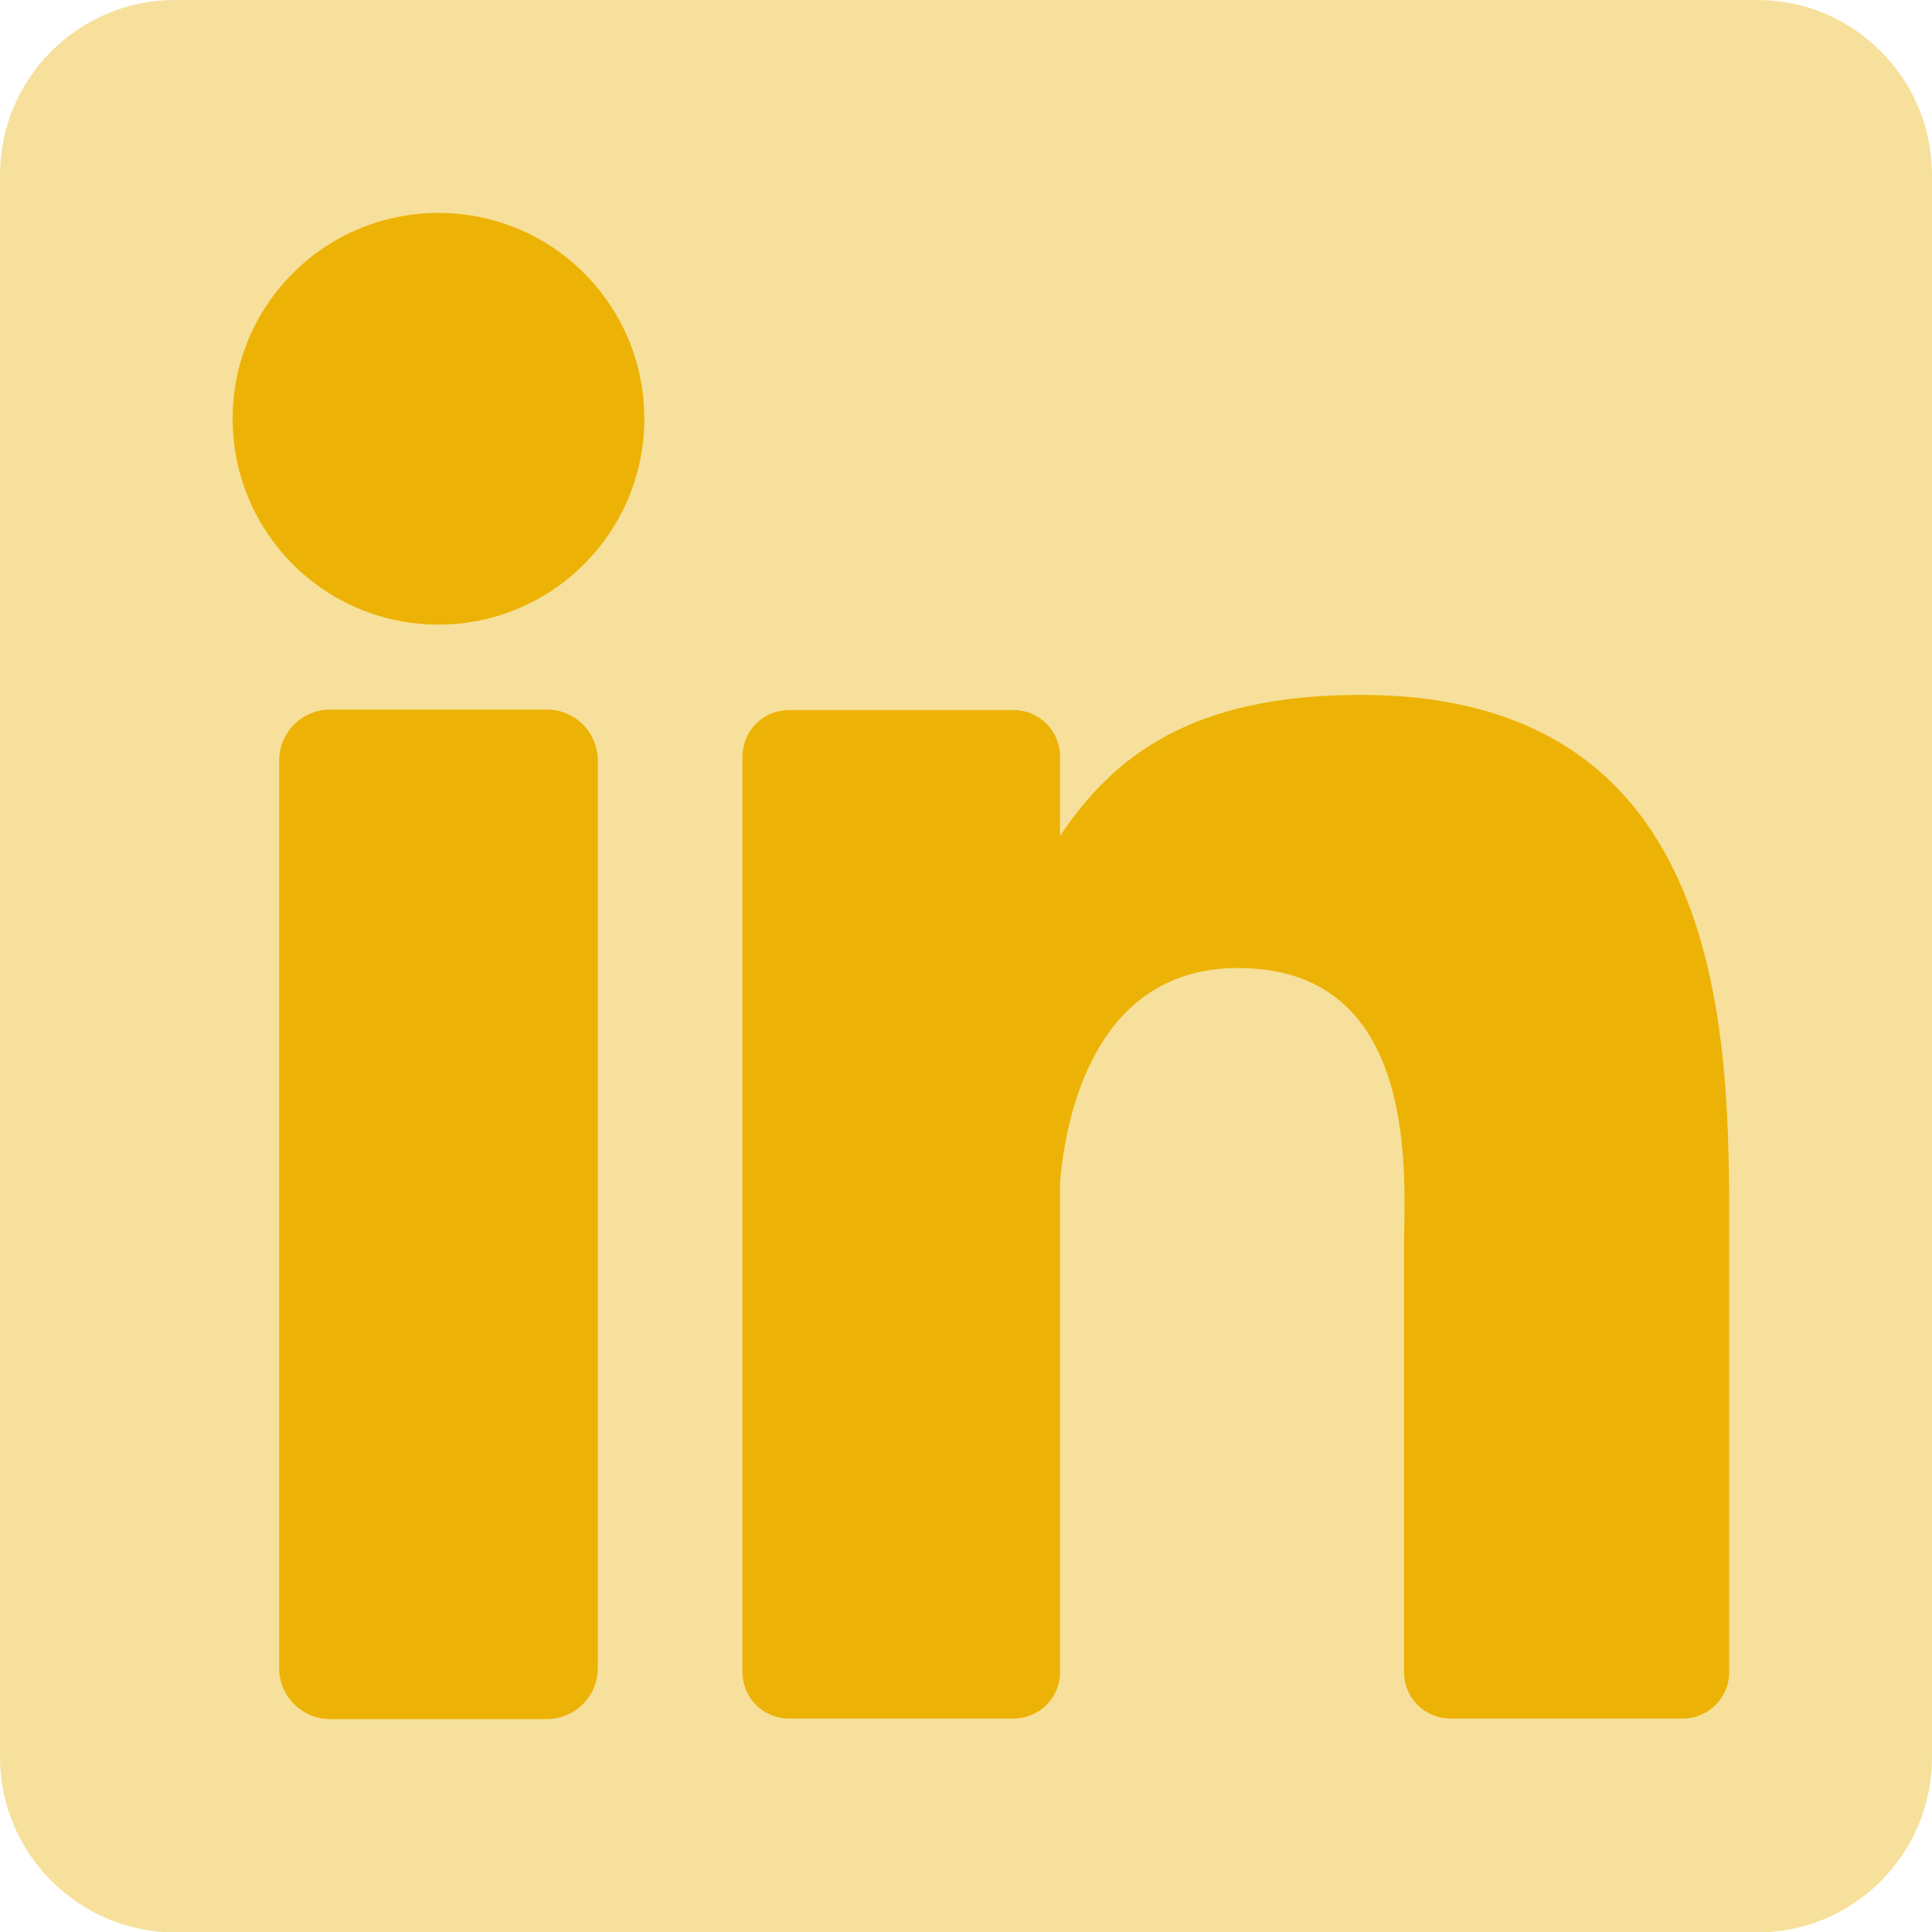
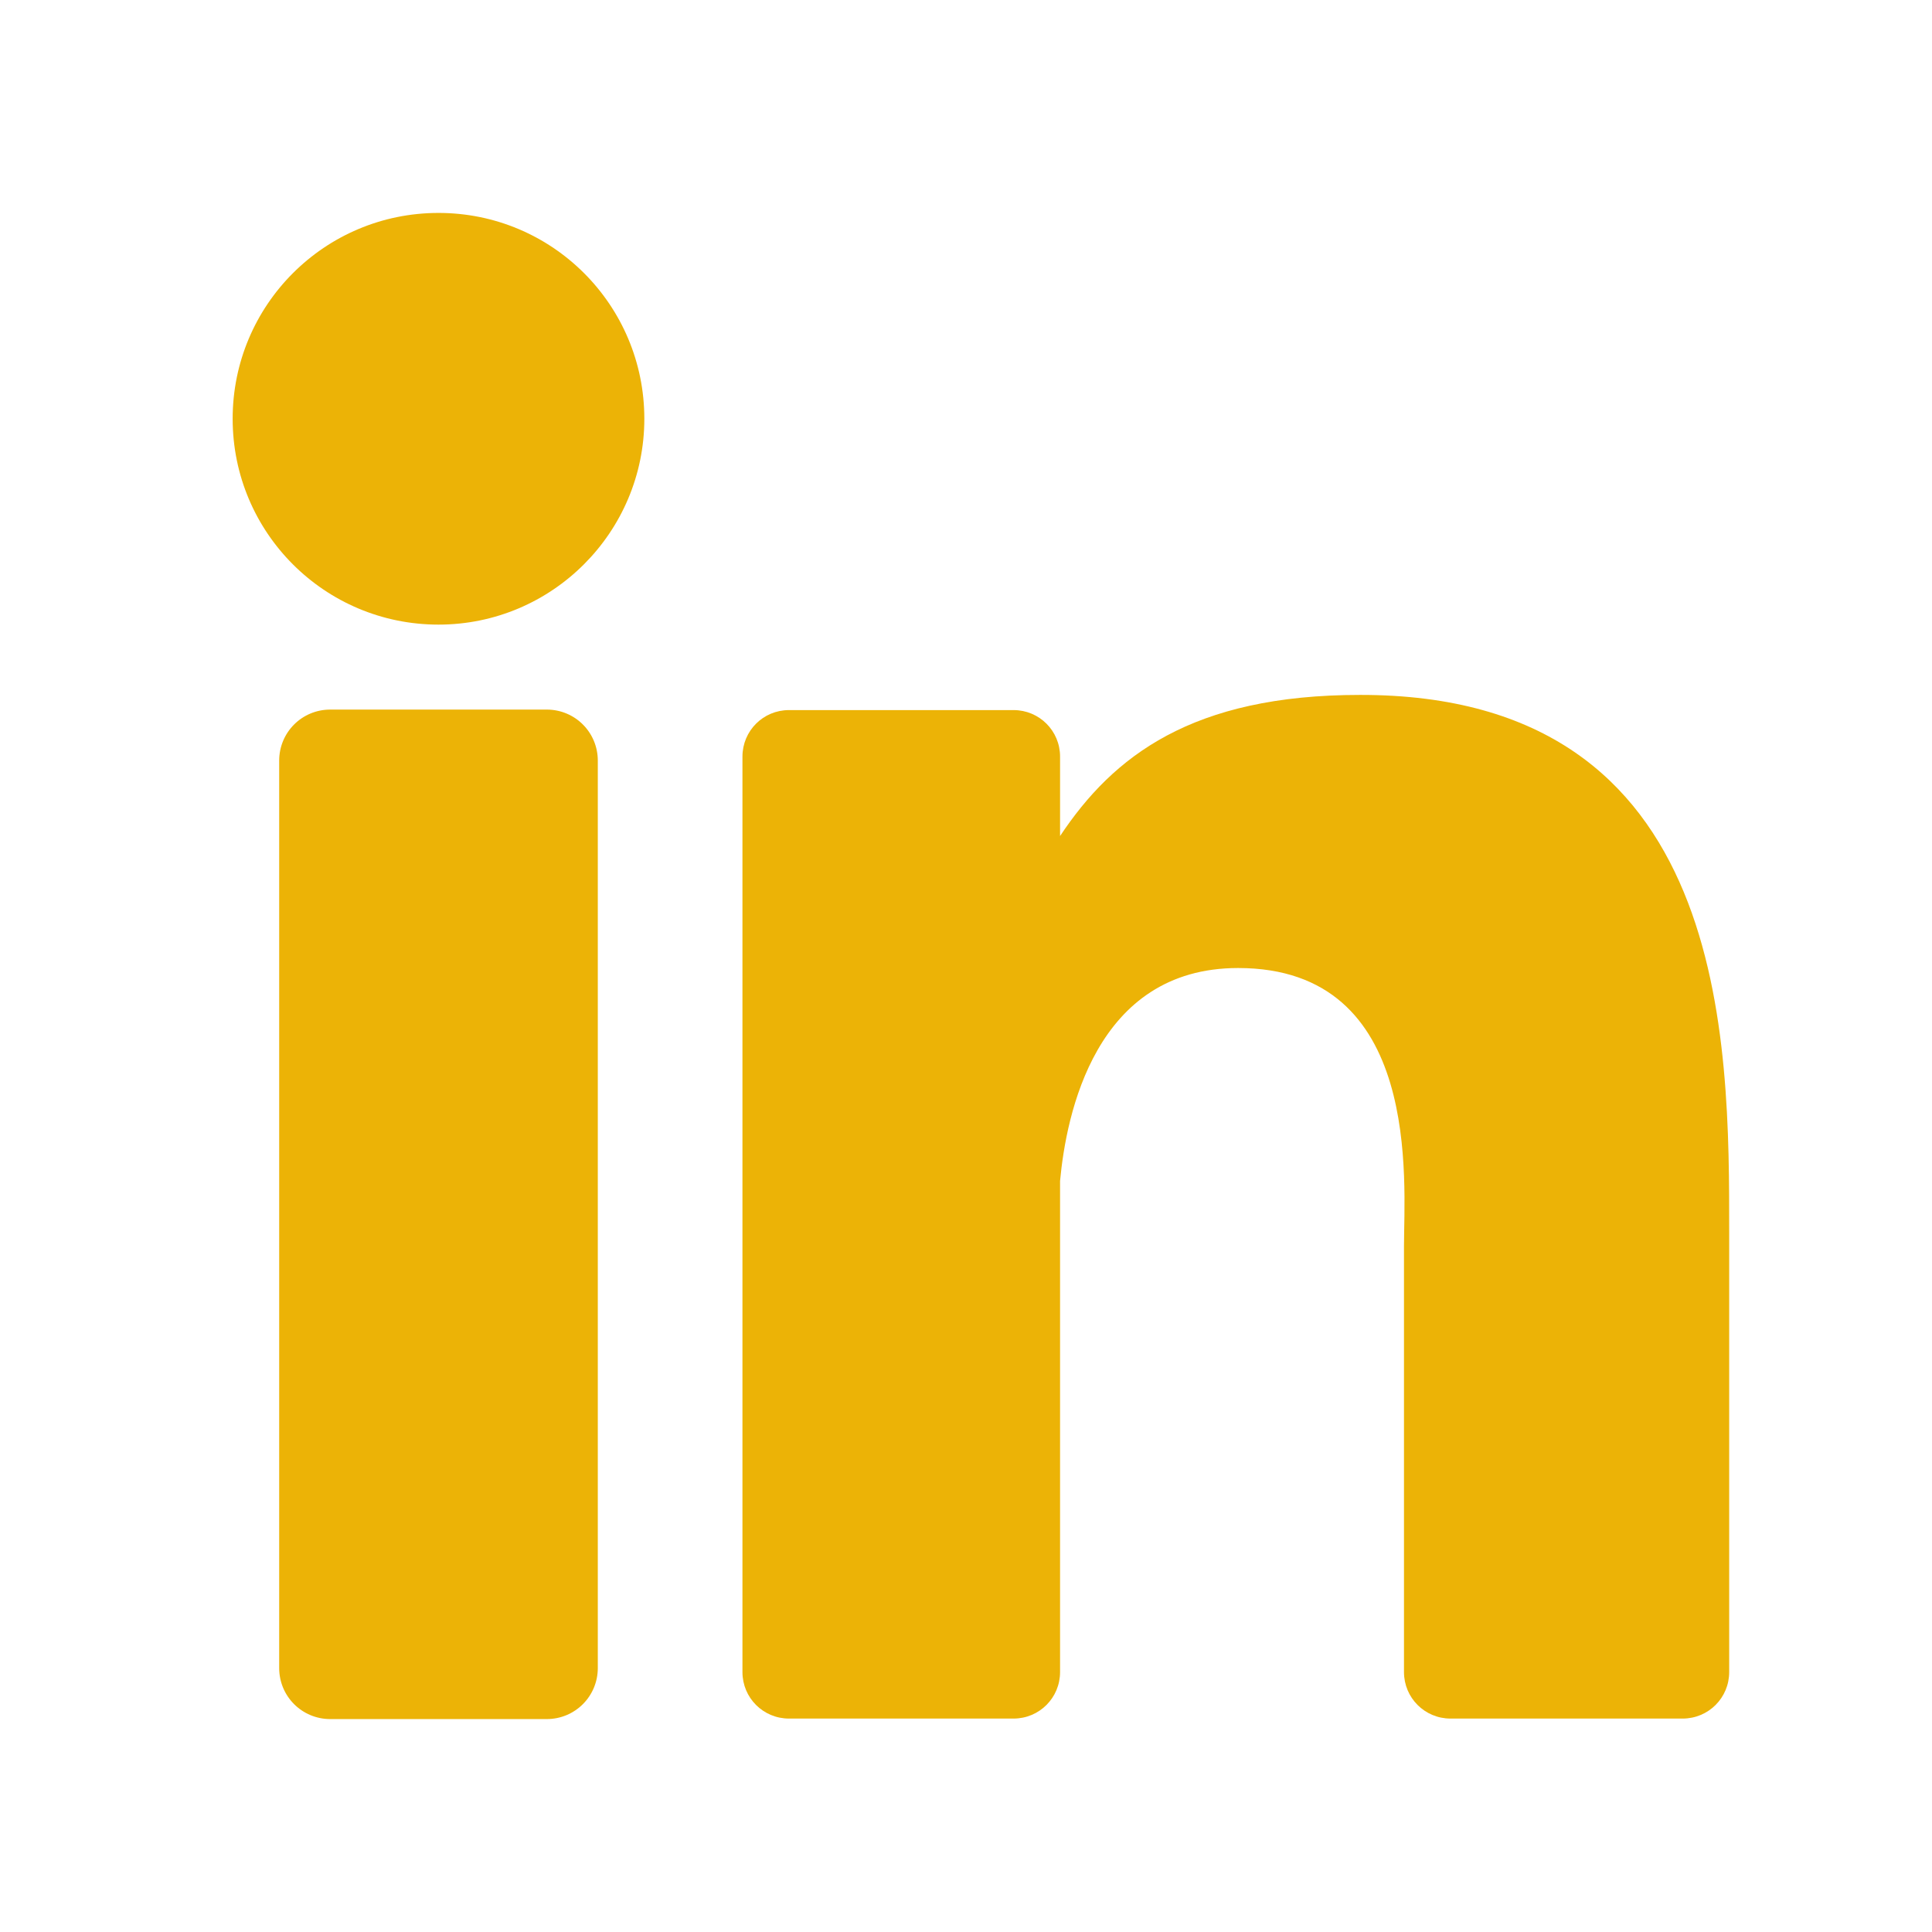
<svg xmlns="http://www.w3.org/2000/svg" version="1.1" id="Layer_1" x="0px" y="0px" viewBox="0 0 382 382" style="enable-background:new 0 0 382 382;" xml:space="preserve">
  <style type="text/css">
	.st0{opacity:0.4;fill:#ECB306;}
	.st1{fill:#ECB306;}
</style>
-   <path class="st0" d="M382,34.6v312.9c0,19.1-15.5,34.6-34.6,34.6H34.6C15.5,382,0,366.5,0,347.4V34.6C0,15.5,15.5,0,34.6,0h312.9  C366.5,0,382,15.5,382,34.6z" />
  <path class="st1" d="M127.4,82.8c0,22.4-18.2,40.7-40.7,40.7s-40.7-18.2-40.7-40.7c0-22.5,18.2-40.7,40.7-40.7  S127.4,60.3,127.4,82.8z" />
  <path class="st1" d="M118.2,150.4v179.4c0,5.6-4.5,10.1-10.1,10.1H65.3c-5.6,0-10.1-4.5-10.1-10.1V150.4c0-5.6,4.5-10.1,10.1-10.1  h42.8C113.7,140.3,118.2,144.8,118.2,150.4z" />
  <path class="st1" d="M341.9,243.8v86.8c0,5.1-4.1,9.2-9.2,9.2h-45.9c-5.1,0-9.2-4.1-9.2-9.2v-84.2c0-12.6,3.7-55-32.8-55  c-28.3,0-34,29.1-35.2,42.1v97.1c0,5.1-4.1,9.2-9.2,9.2h-44.4c-5.1,0-9.2-4.1-9.2-9.2V149.6c0-5.1,4.1-9.2,9.2-9.2h44.4  c5.1,0,9.2,4.1,9.2,9.2v15.7c10.5-15.8,26.1-27.9,59.3-27.9C342.3,137.3,341.9,206,341.9,243.8z" />
</svg>